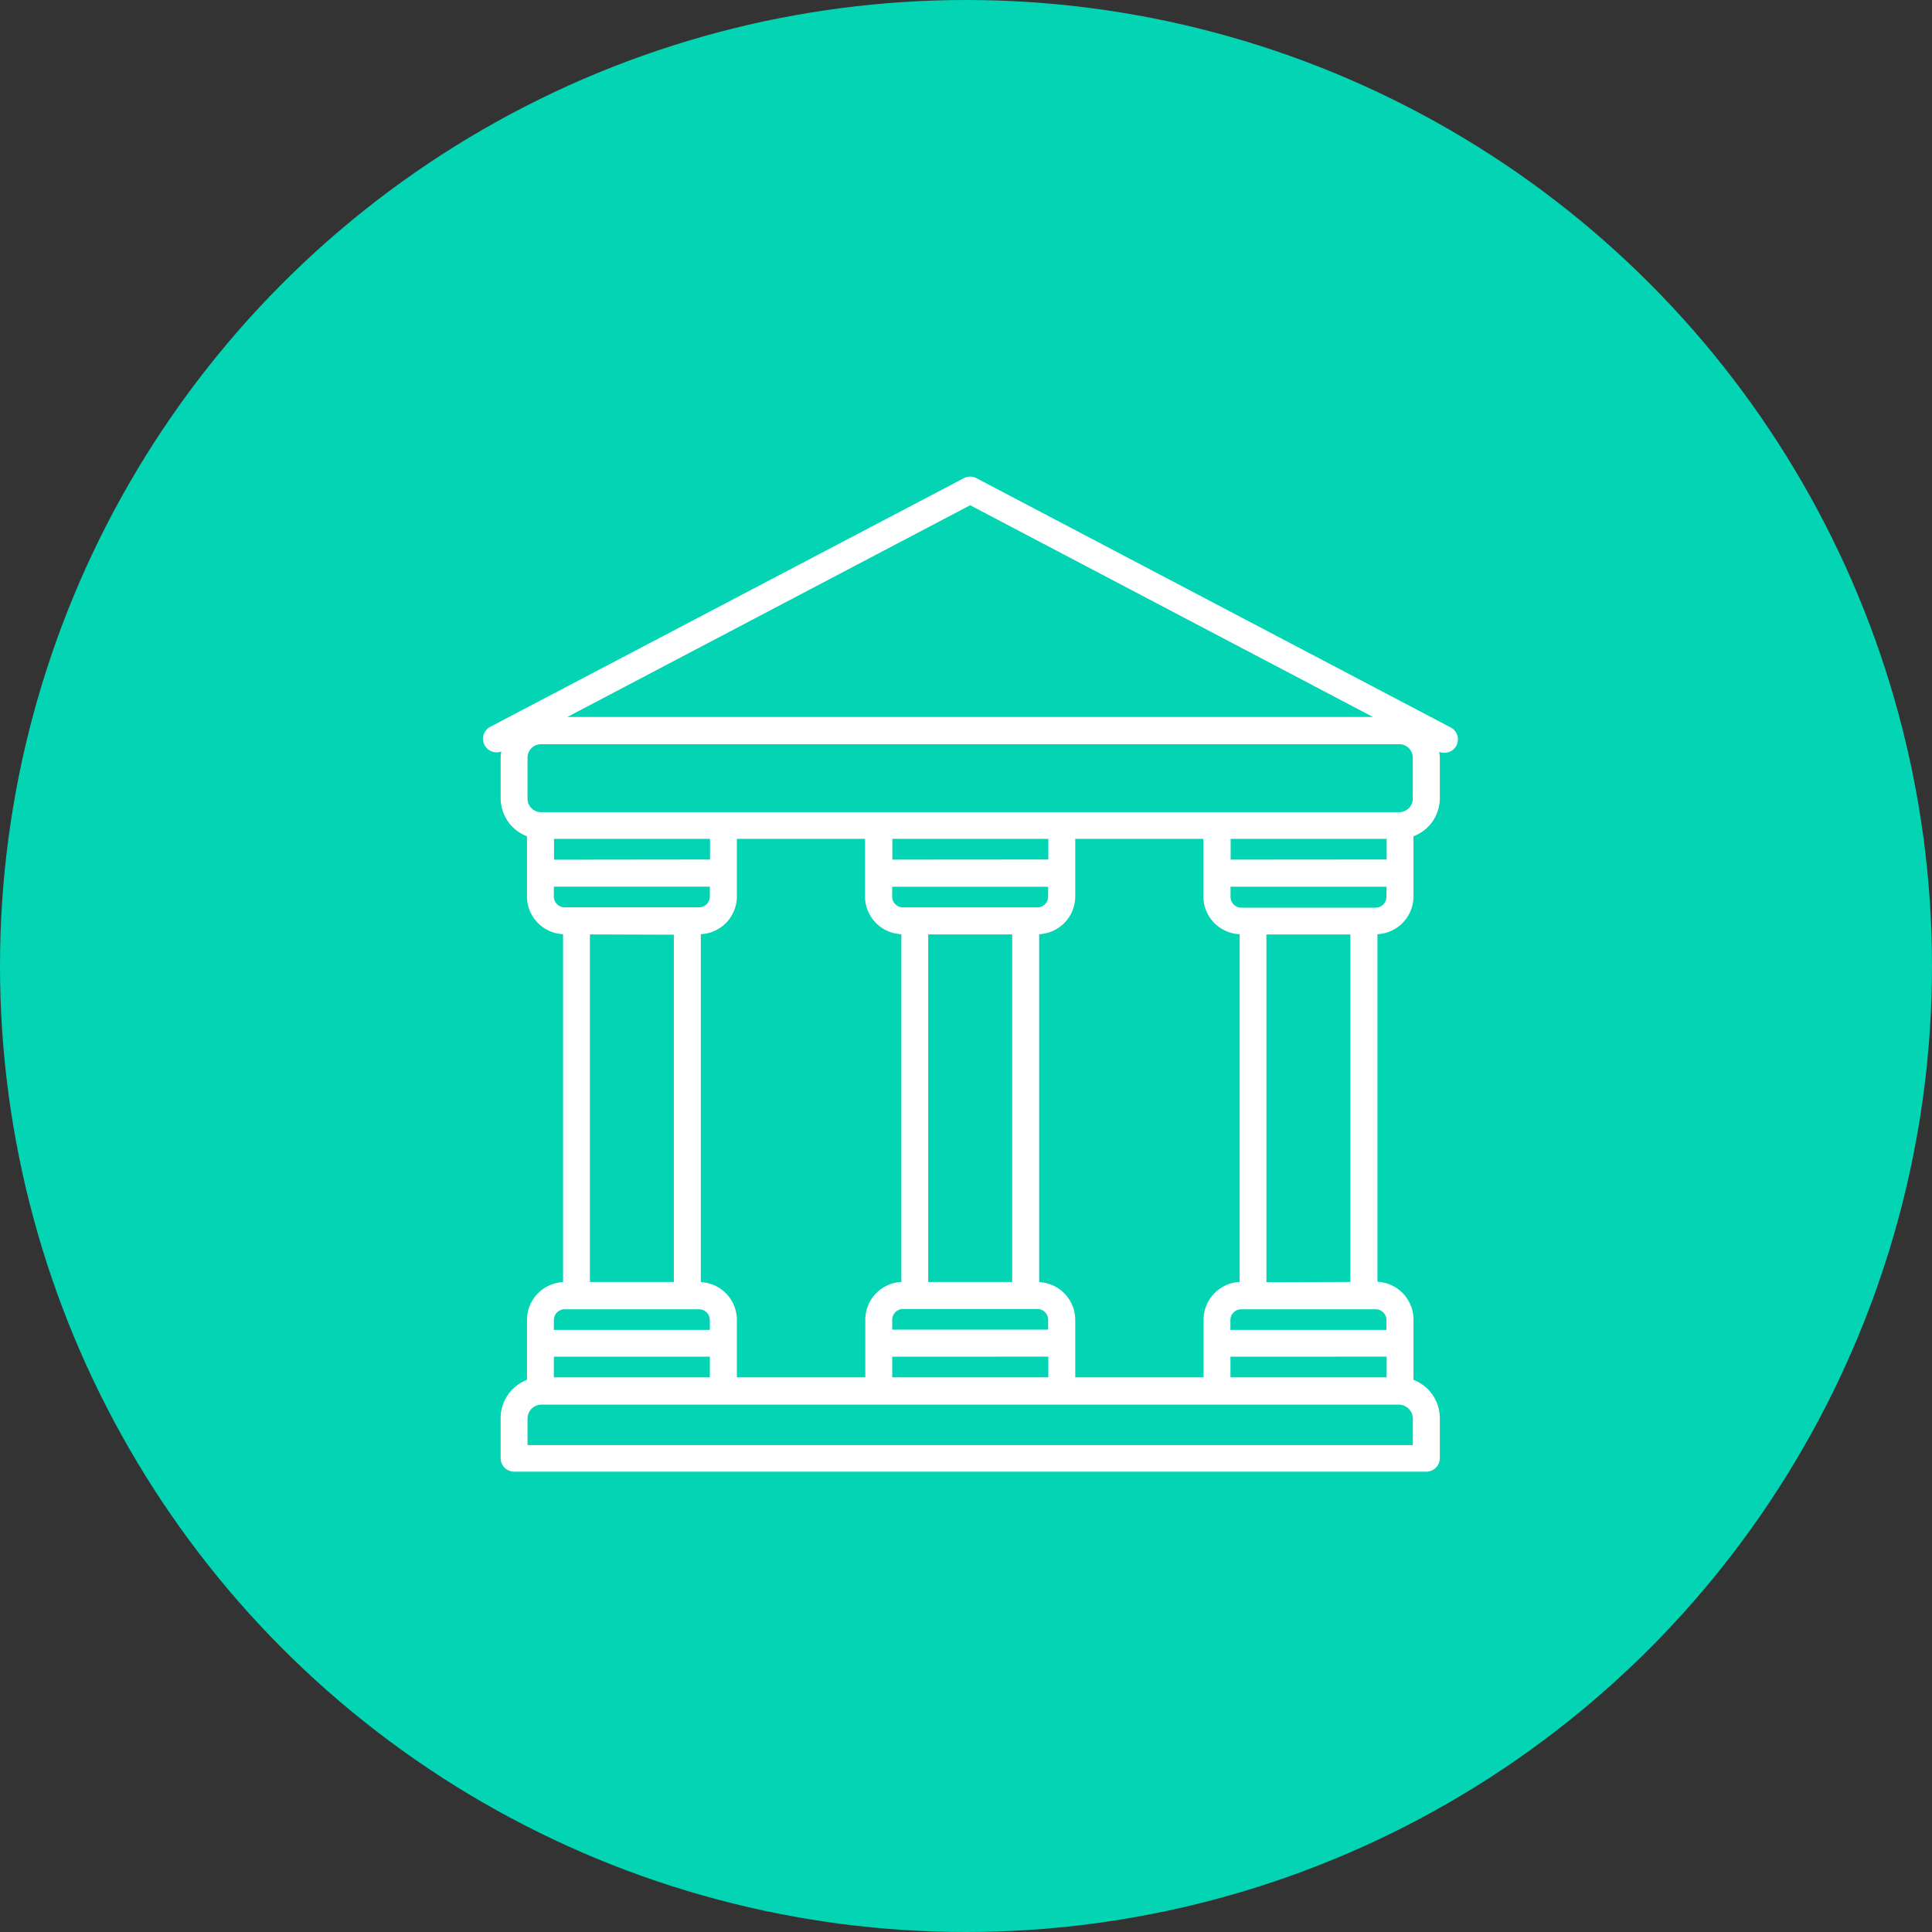
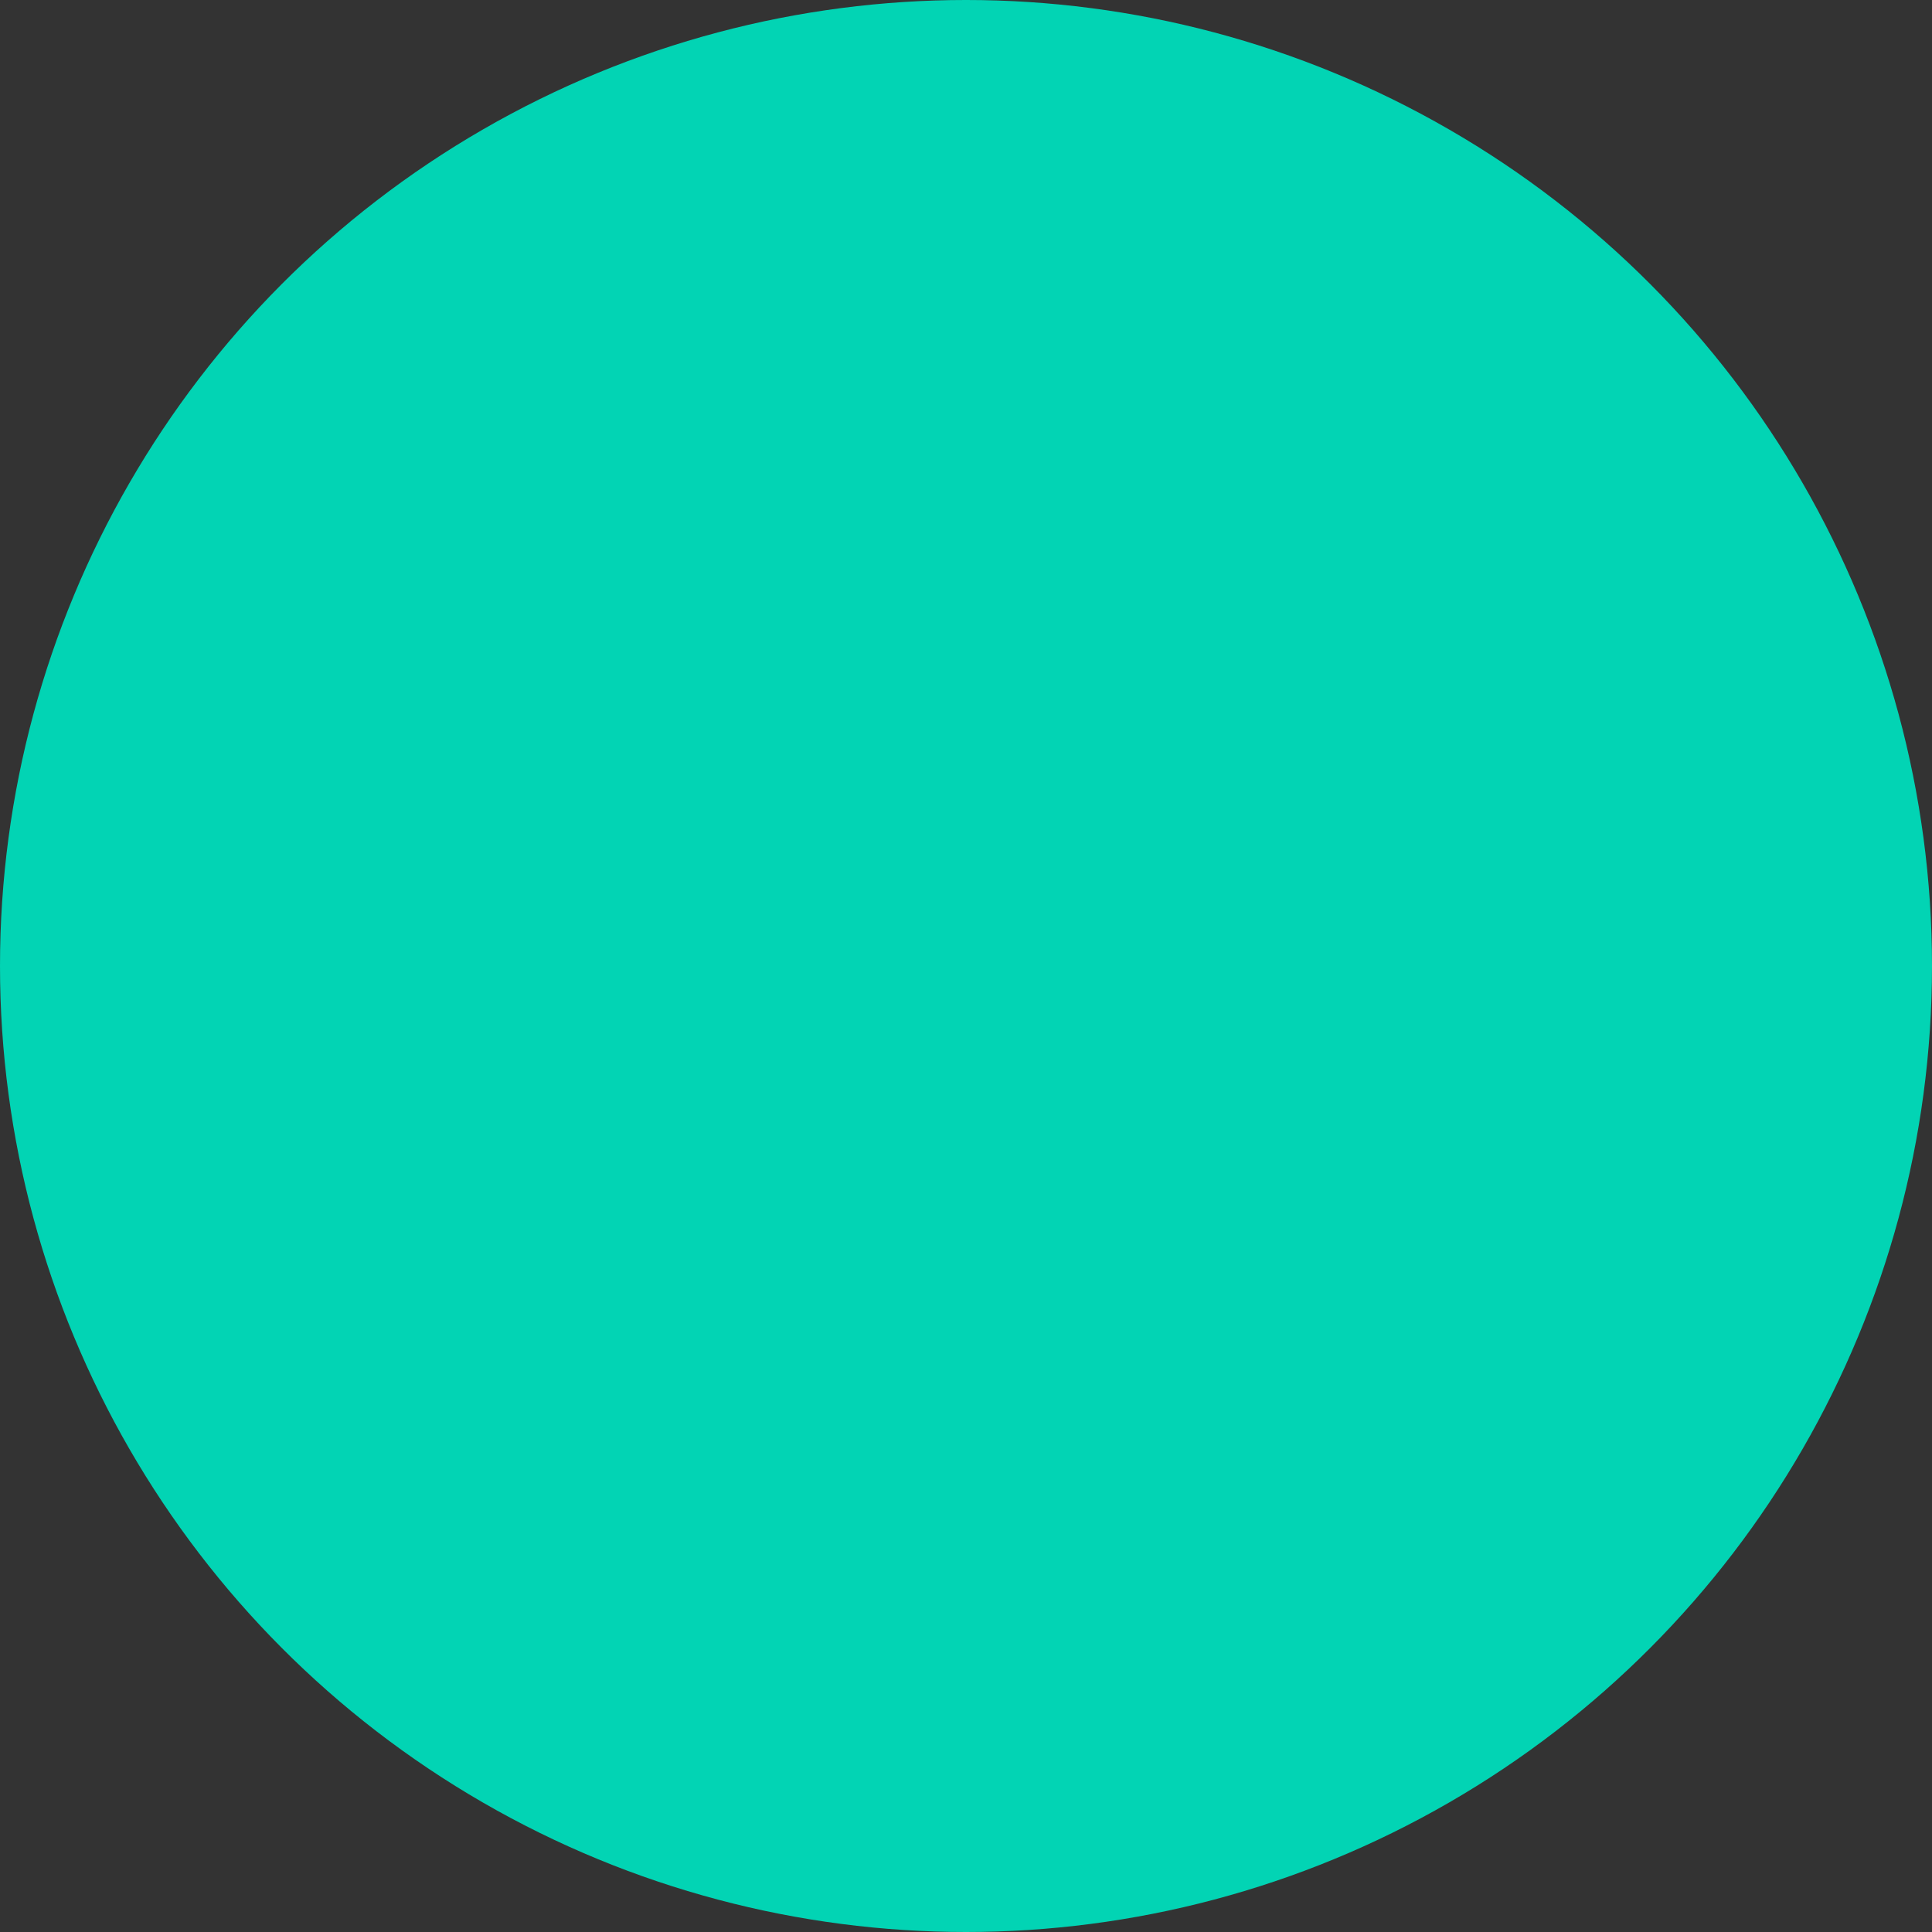
<svg xmlns="http://www.w3.org/2000/svg" width="95" height="95" viewBox="0 0 95 95">
  <rect x="0" y="0" width="95" height="95" fill="#333333" stroke="none" />
  <circle cx="47.5" cy="47.5" r="47.5" fill="#02d4b4" />
  <g transform="translate(23.748 23.436)">
-     <path d="M7.077,13.516a1.988,1.988,0,0,0-.031.293v2.013A2,2,0,0,0,8.34,17.684v2.962A1.862,1.862,0,0,0,10.114,22.5V39.608A1.862,1.862,0,0,0,8.34,41.461v2.953a2.018,2.018,0,0,0-1.295,1.88v1.969a.665.665,0,0,0,.665.665H52.562a.665.665,0,0,0,.665-.665V46.294a2.017,2.017,0,0,0-1.295-1.88v-2.97a1.862,1.862,0,0,0-1.773-1.853V22.5a1.862,1.862,0,0,0,1.773-1.853V17.684a2,2,0,0,0,1.295-1.862v-2a1.933,1.933,0,0,0-.031-.293.662.662,0,0,0,.537-1.21L30.442.077a.665.665,0,0,0-.621,0L6.531,12.305a.665.665,0,0,0,.545,1.21Zm2.594,5.32V17.812h7.67v1.015ZM26.749,22.5v17.1a1.862,1.862,0,0,0-1.773,1.853V44.29H18.662V41.461a1.862,1.862,0,0,0-1.773-1.853V22.5a1.862,1.862,0,0,0,1.773-1.853V17.812h6.3v2.829A1.863,1.863,0,0,0,26.74,22.5Zm-.443-3.667V17.812h7.67v1.015ZM43.384,22.5v17.1a1.863,1.863,0,0,0-1.774,1.853V44.29H35.3V41.461a1.862,1.862,0,0,0-1.774-1.853V22.5A1.862,1.862,0,0,0,35.3,20.645V17.812h6.3v2.829A1.862,1.862,0,0,0,43.375,22.5Zm-.443-3.667V17.812h7.67v1.015Zm7.67,24.439V44.29H42.932V43.275Zm-16.635,0V44.29H26.3V43.275ZM27.405,21.182h-.576a.532.532,0,0,1-.532-.532v-.483h7.67v.483a.532.532,0,0,1-.532.532Zm4.793,1.33V39.6H28.07V22.512ZM27.405,40.929h6.03a.532.532,0,0,1,.532.532v.484H26.3v-.484a.532.532,0,0,1,.532-.532ZM17.332,43.275V44.29H9.662V43.275ZM9.662,20.663v-.5h7.67v.483a.532.532,0,0,1-.532.532H10.18a.532.532,0,0,1-.519-.537Zm5.9,1.862V39.6H11.435V22.512Zm-5.9,18.95a.532.532,0,0,1,.532-.532H16.8a.532.532,0,0,1,.532.532v.483H9.662ZM51.9,46.321v1.3H8.367v-1.3a.687.687,0,0,1,.687-.688H51.21a.687.687,0,0,1,.687.674ZM50.6,41.475v.483h-7.67v-.483a.532.532,0,0,1,.532-.532h6.62a.532.532,0,0,1,.519.519Zm-5.9-1.862v-17.1h4.128V39.6Zm5.9-18.949a.532.532,0,0,1-.532.532h-6.6a.532.532,0,0,1-.532-.532v-.5h7.67ZM30.132,1.408l19.805,10.41H10.327ZM8.367,13.822a.665.665,0,0,1,.665-.665h42.2a.665.665,0,0,1,.665.665v2.013a.665.665,0,0,1-.665.665H9.032a.665.665,0,0,1-.665-.665Z" transform="translate(-6.176 0)" fill="#fff" />
-   </g>
+     </g>
</svg>